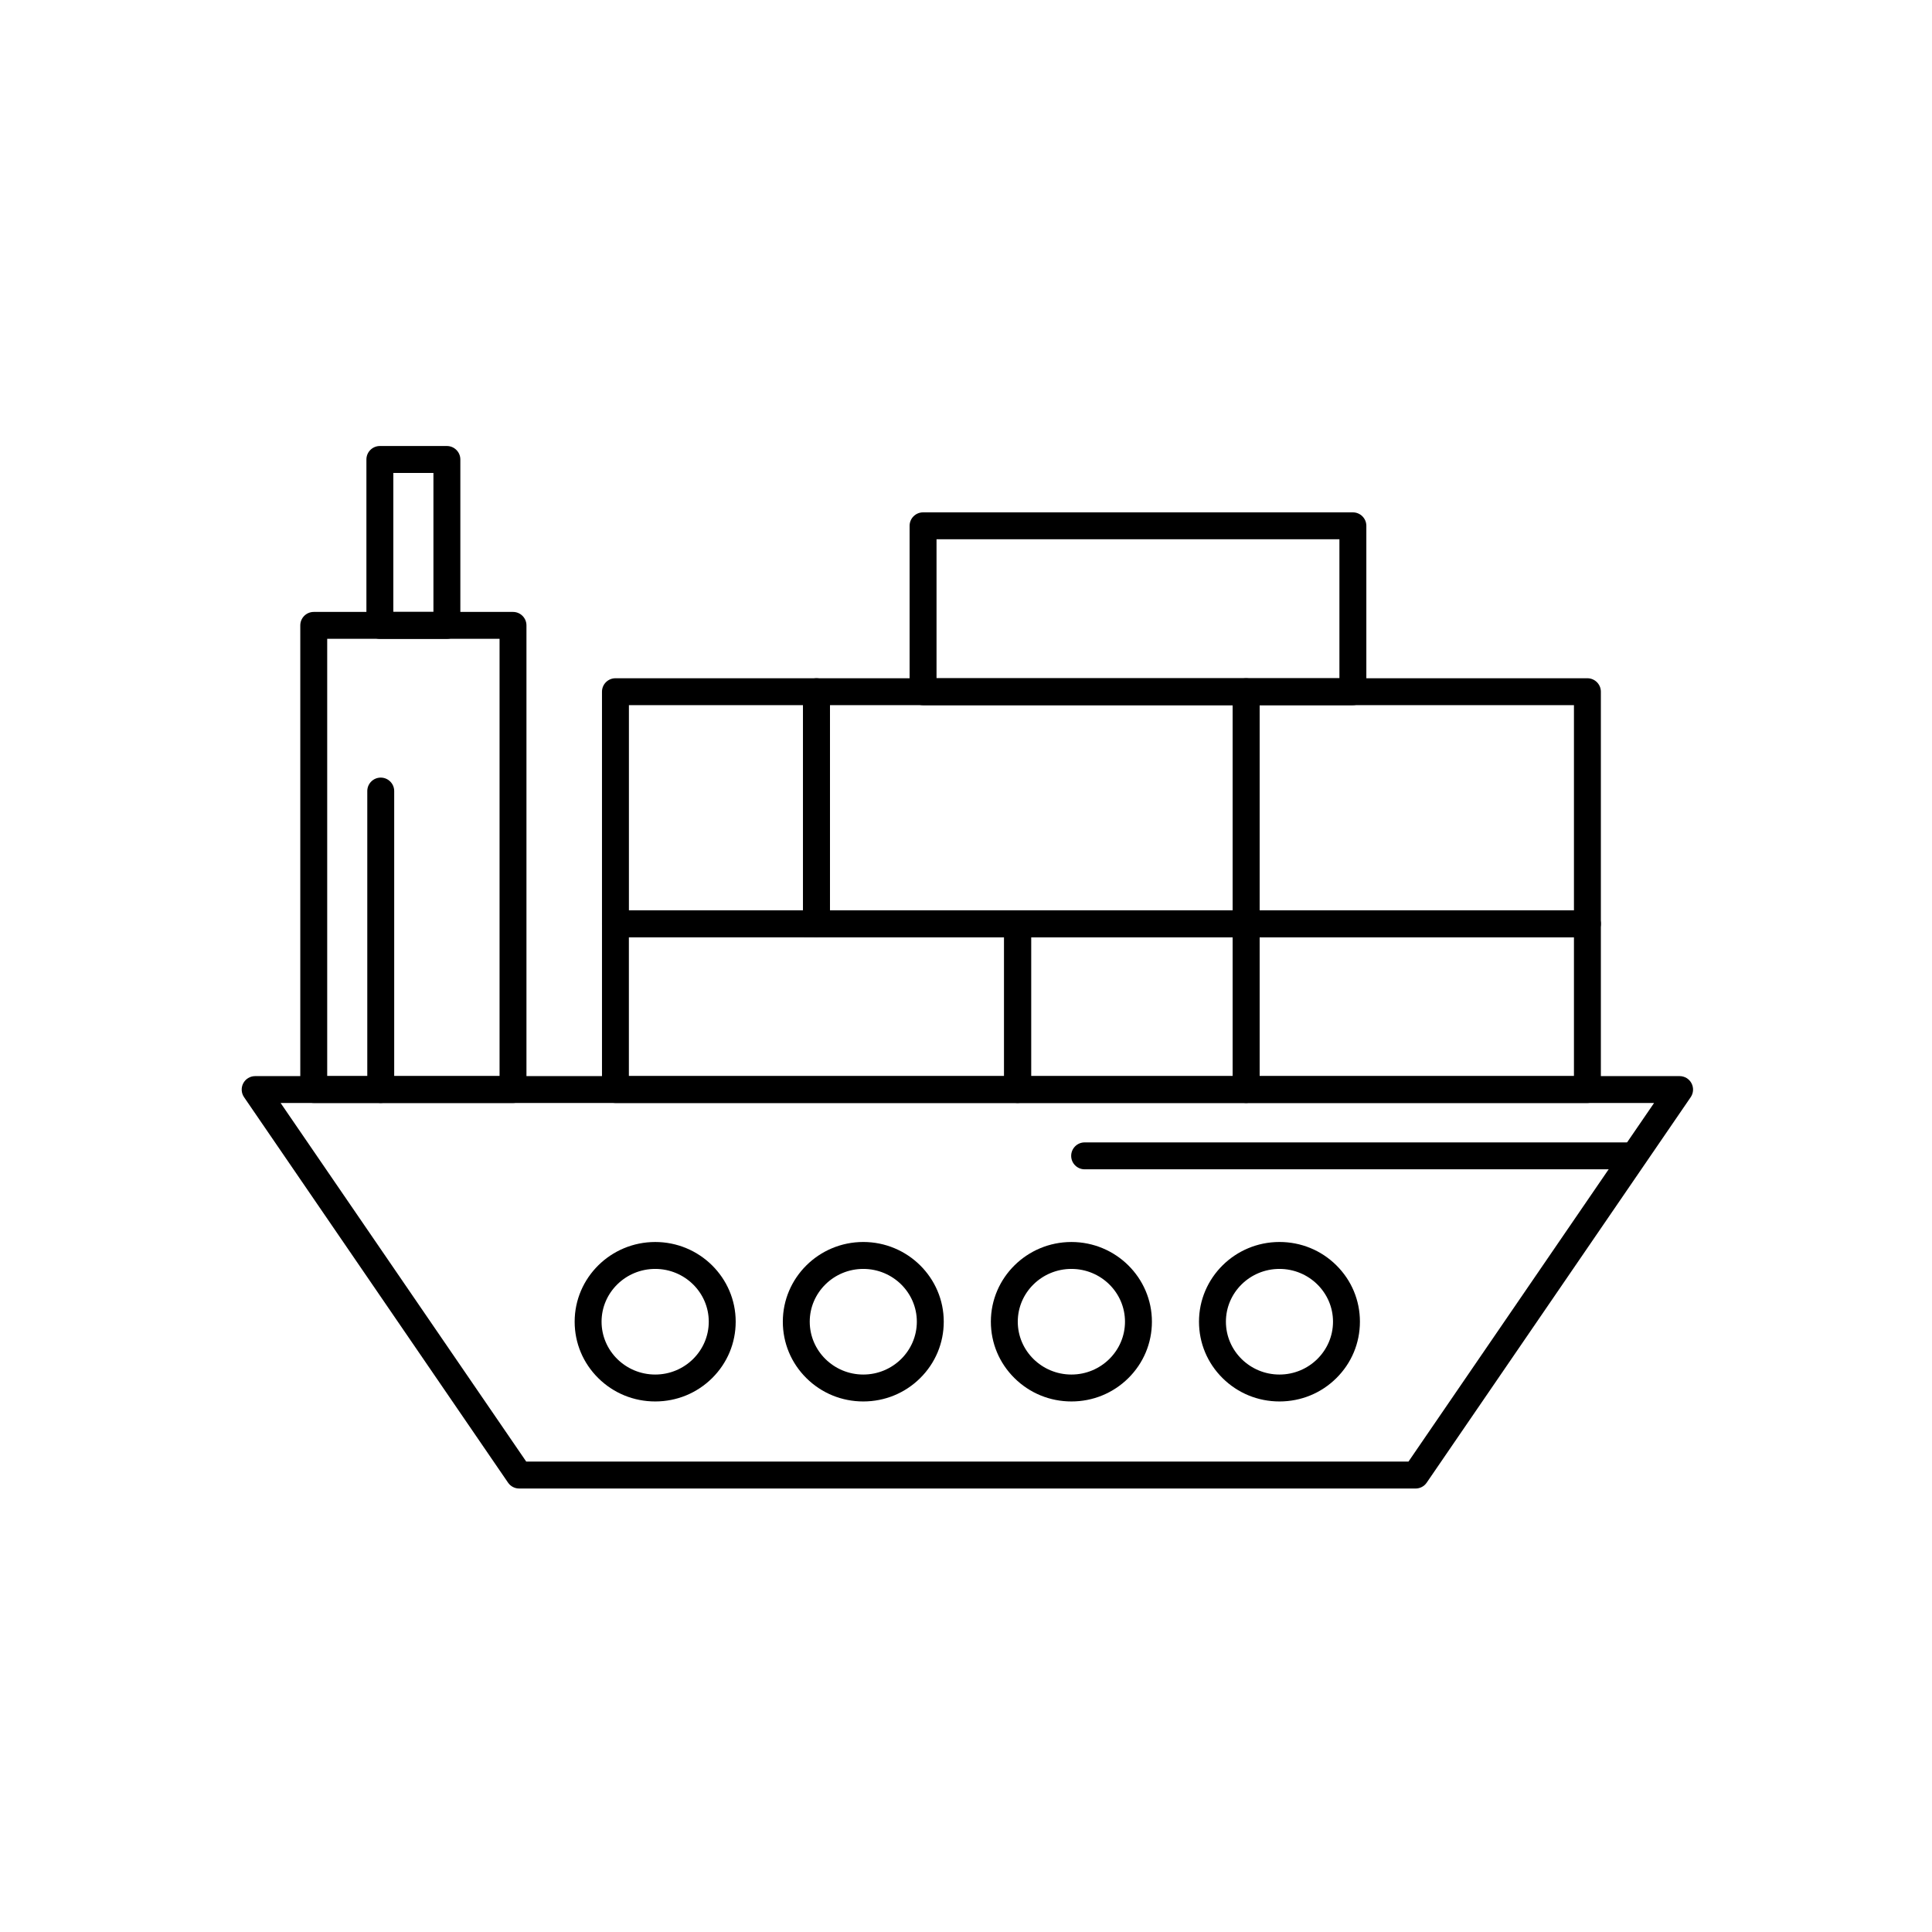
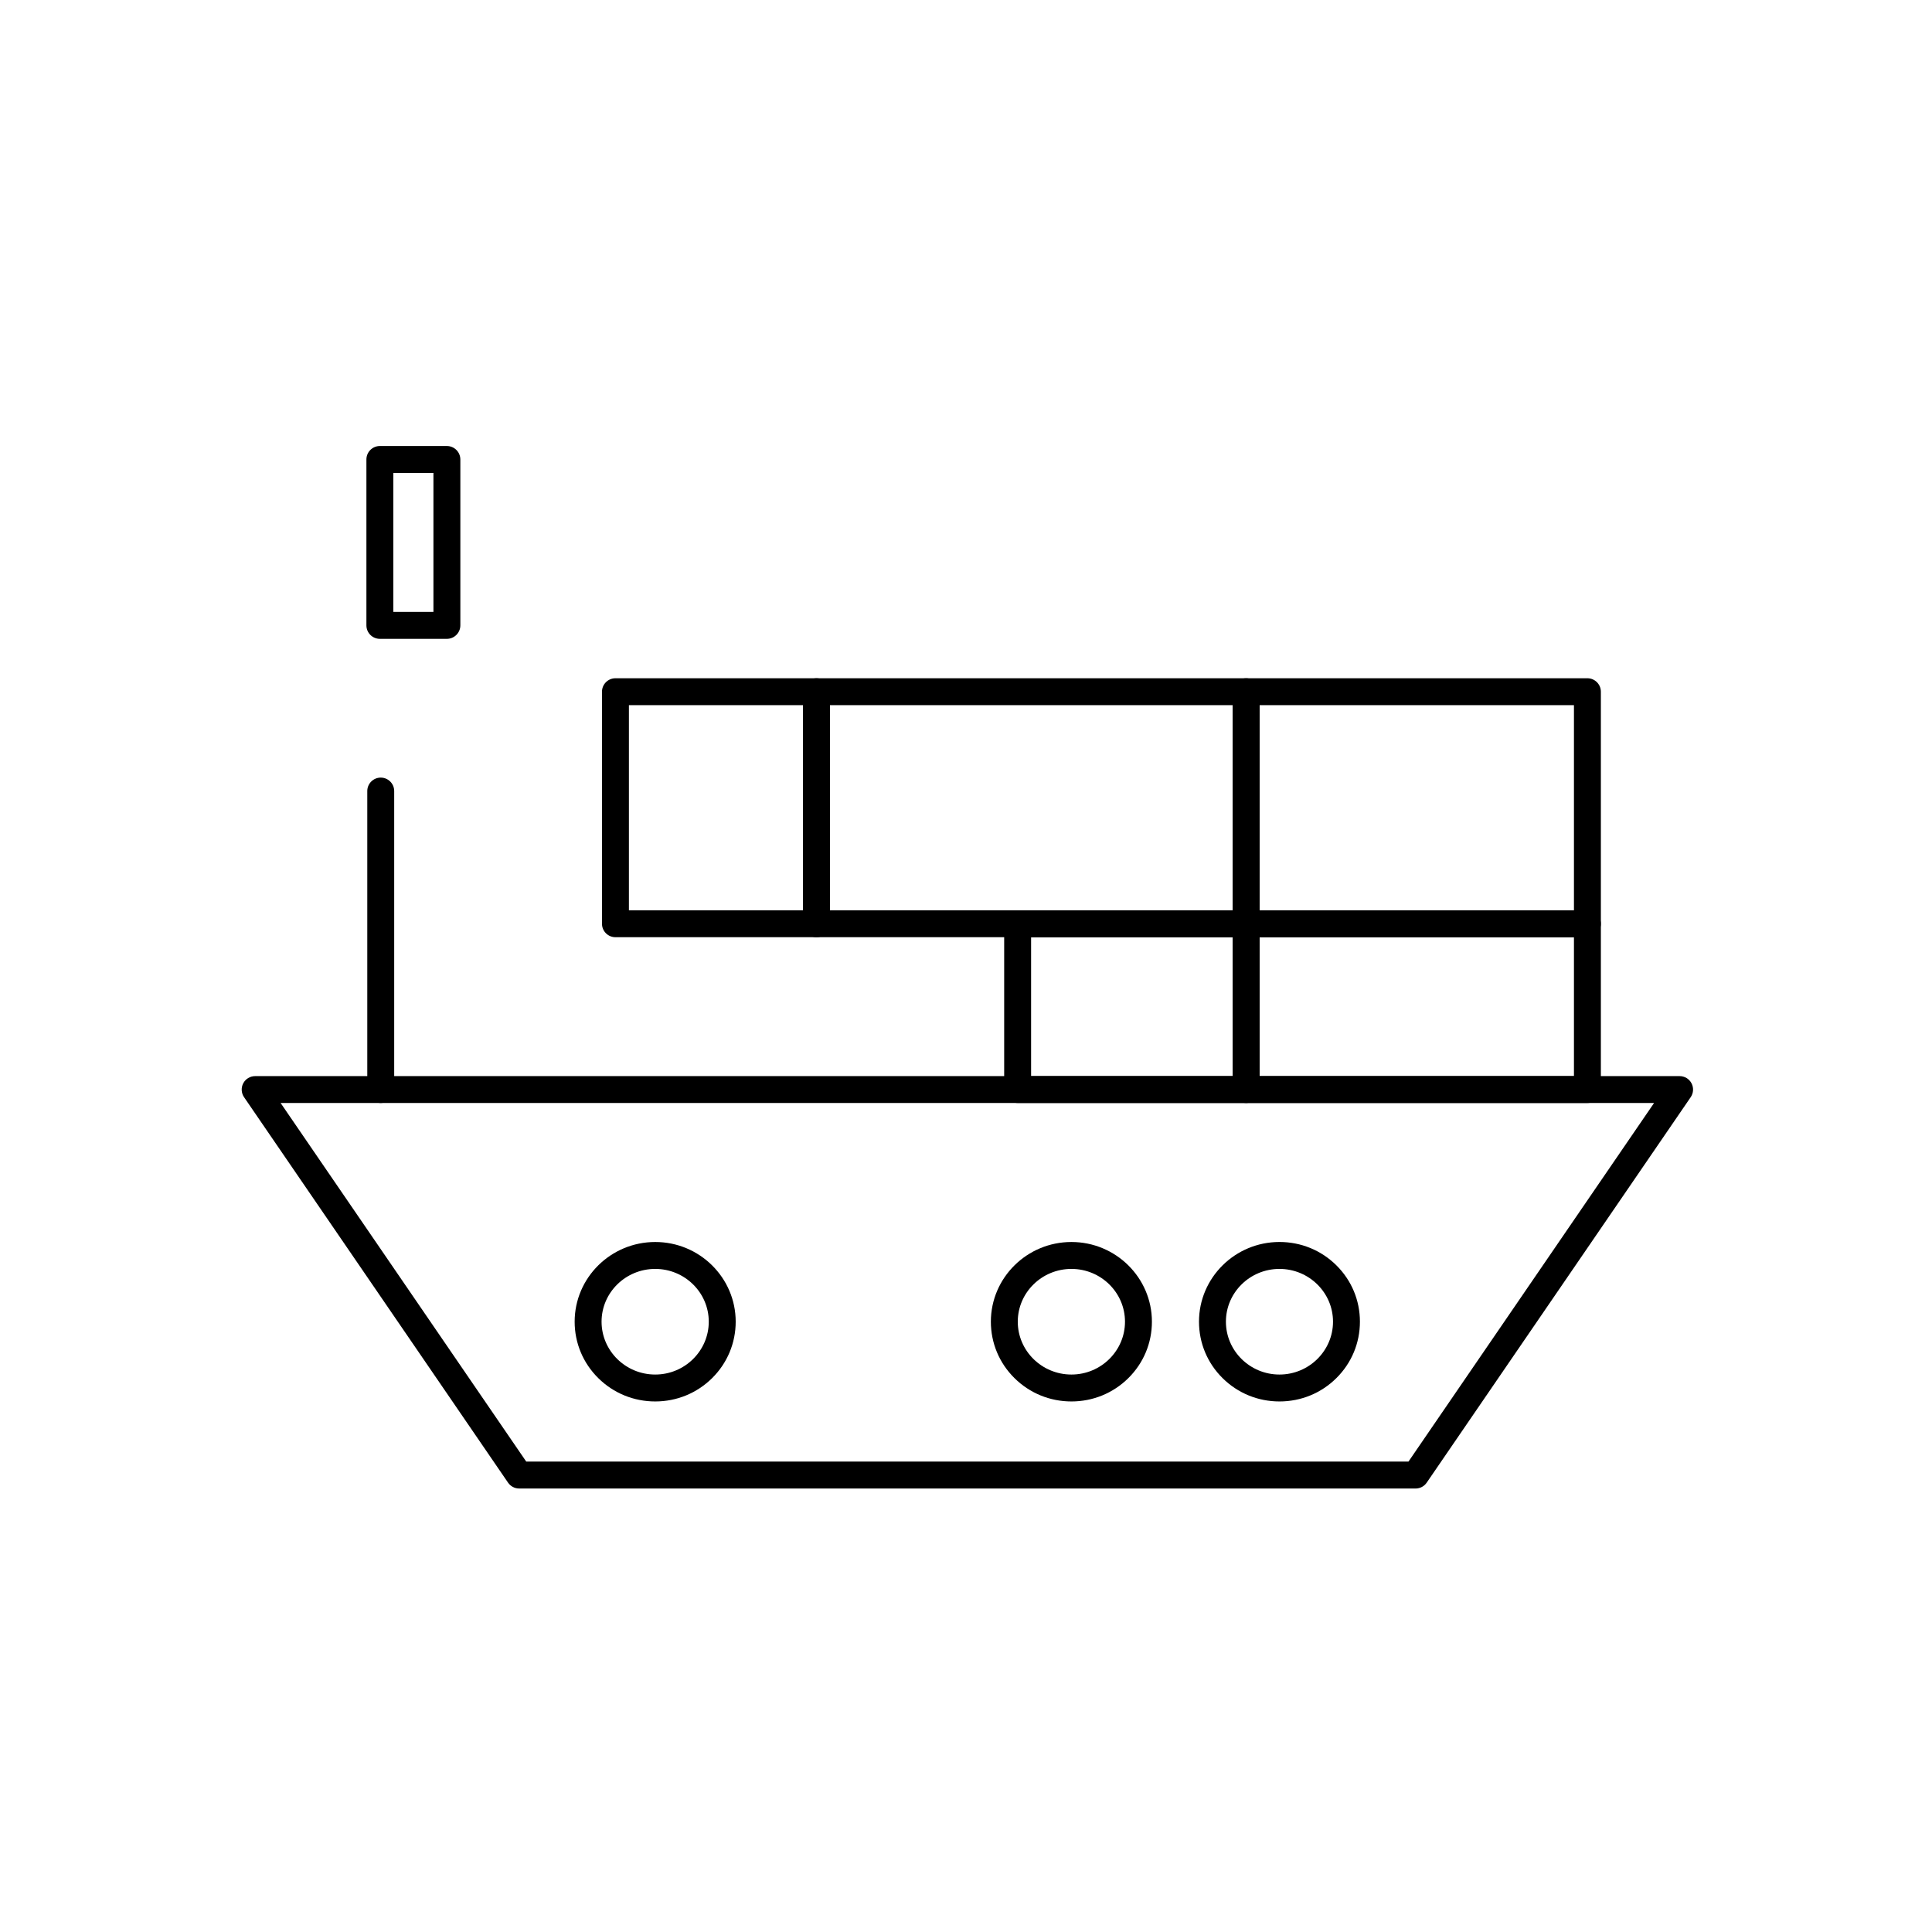
<svg xmlns="http://www.w3.org/2000/svg" fill="#000000" width="800px" height="800px" version="1.1" viewBox="144 144 512 512">
  <g>
    <path d="m519.14 538.47h-237.56c-1.176 0-2.277-0.582-2.941-1.551l-69.965-102.16c-0.746-1.09-0.828-2.508-0.211-3.676 0.617-1.172 1.832-1.902 3.152-1.902h377.5c1.324 0 2.539 0.73 3.152 1.902 0.617 1.168 0.535 2.586-0.211 3.676l-69.965 102.16c-0.664 0.973-1.766 1.555-2.945 1.555zm-235.68-7.133h233.8l65.082-95.027h-363.97z" />
    <path d="m564.68 436.3h-90.445c-1.969 0-3.566-1.598-3.566-3.566v-43.914c0-1.969 1.598-3.566 3.566-3.566h90.445c1.969 0 3.566 1.598 3.566 3.566v43.914c0 1.973-1.598 3.566-3.566 3.566zm-86.879-7.129h83.312v-36.781h-83.312z" />
    <path d="m474.23 436.3h-60.547c-1.969 0-3.566-1.598-3.566-3.566v-43.914c0-1.969 1.594-3.566 3.566-3.566h60.547c1.969 0 3.566 1.598 3.566 3.566v43.914c0 1.973-1.598 3.566-3.566 3.566zm-56.98-7.129h53.414v-36.781h-53.414z" />
-     <path d="m413.68 436.3h-106.58c-1.969 0-3.566-1.598-3.566-3.566v-43.914c0-1.969 1.598-3.566 3.566-3.566h106.58c1.969 0 3.566 1.598 3.566 3.566v43.914c0 1.973-1.598 3.566-3.566 3.566zm-103.02-7.129h99.449v-36.781l-99.449-0.004z" />
    <path d="m564.68 392.37h-90.445c-1.969 0-3.566-1.598-3.566-3.566v-61.492c0-1.969 1.598-3.566 3.566-3.566h90.445c1.969 0 3.566 1.598 3.566 3.566v61.492c0 1.969-1.598 3.566-3.566 3.566zm-86.879-7.133h83.312v-54.359h-83.312z" />
    <path d="m474.23 392.37h-113.85c-1.969 0-3.566-1.598-3.566-3.566v-61.492c0-1.969 1.598-3.566 3.566-3.566h113.85c1.969 0 3.566 1.598 3.566 3.566v61.492c0 1.969-1.598 3.566-3.566 3.566zm-110.29-7.133h106.72v-54.359h-106.72z" />
    <path d="m360.38 392.37h-53.281c-1.969 0-3.566-1.598-3.566-3.566v-61.492c0-1.969 1.598-3.566 3.566-3.566h53.281c1.969 0 3.566 1.598 3.566 3.566v61.492c0 1.969-1.598 3.566-3.566 3.566zm-49.711-7.133h46.148v-54.359h-46.148z" />
-     <path d="m502.53 330.88h-113.91c-1.969 0-3.566-1.598-3.566-3.566v-43.965c0-1.969 1.598-3.566 3.566-3.566h113.91c1.969 0 3.566 1.598 3.566 3.566v43.965c0 1.969-1.598 3.566-3.566 3.566zm-110.34-7.133h106.77v-36.836h-106.77z" />
-     <path d="m279.95 436.3h-52.805c-1.969 0-3.566-1.598-3.566-3.566v-123c0-1.969 1.598-3.566 3.566-3.566h52.805c1.969 0 3.566 1.598 3.566 3.566v123.01c0 1.969-1.594 3.562-3.566 3.562zm-49.238-7.129h45.676v-115.88l-45.676-0.004z" />
    <path d="m262.43 313.3h-17.762c-1.969 0-3.566-1.598-3.566-3.566v-43.969c0-1.969 1.598-3.566 3.566-3.566h17.762c1.969 0 3.566 1.598 3.566 3.566v43.969c-0.004 1.969-1.598 3.566-3.566 3.566zm-14.195-7.133h10.629v-36.836h-10.629z" />
    <path d="m317.64 515.4c-5.691 0-11.047-2.191-15.074-6.168-4.047-3.992-6.277-9.312-6.277-14.973 0-11.645 9.578-21.117 21.352-21.117 11.758 0 21.324 9.473 21.324 21.117 0 5.664-2.223 10.98-6.262 14.973-4.023 3.977-9.371 6.168-15.062 6.168zm0-35.125c-7.84 0-14.219 6.273-14.219 13.984 0 7.727 6.379 14.008 14.219 14.008 7.824 0 14.191-6.285 14.191-14.008 0-7.711-6.363-13.984-14.191-13.984z" />
-     <path d="m372.78 515.4c-5.691 0-11.043-2.191-15.066-6.172-4.039-3.992-6.258-9.309-6.258-14.973 0-11.645 9.566-21.117 21.324-21.117 11.758 0 21.324 9.473 21.324 21.117 0 5.664-2.223 10.98-6.262 14.973-4.023 3.981-9.375 6.172-15.062 6.172zm0-35.125c-7.824 0-14.191 6.273-14.191 13.984 0 7.727 6.367 14.008 14.191 14.008 7.824 0 14.191-6.285 14.191-14.008 0-7.711-6.367-13.984-14.191-13.984z" />
    <path d="m427.94 515.4c-5.691 0-11.047-2.191-15.074-6.168-4.047-3.992-6.277-9.312-6.277-14.973 0-11.645 9.578-21.117 21.352-21.117 11.762 0 21.328 9.473 21.328 21.117 0 5.664-2.223 10.98-6.262 14.973-4.027 3.977-9.375 6.168-15.066 6.168zm0-35.125c-7.84 0-14.219 6.273-14.219 13.984 0 7.727 6.379 14.008 14.219 14.008 7.828 0 14.195-6.285 14.195-14.008-0.004-7.711-6.367-13.984-14.195-13.984z" />
    <path d="m483.07 515.4c-5.691 0-11.039-2.191-15.062-6.172-4.039-3.992-6.262-9.309-6.262-14.973 0-11.645 9.566-21.117 21.324-21.117 5.699 0 11.051 2.191 15.074 6.176 4.031 3.988 6.25 9.293 6.25 14.938 0 5.664-2.219 10.984-6.25 14.969-4.019 3.988-9.375 6.18-15.074 6.18zm0-35.125c-7.828 0-14.191 6.273-14.191 13.984 0 7.727 6.367 14.008 14.191 14.008s14.191-6.285 14.191-14.008c0-7.711-6.367-13.984-14.191-13.984z" />
-     <path d="m576.6 453.88h-145.16c-1.969 0-3.566-1.598-3.566-3.566s1.598-3.566 3.566-3.566h145.16c1.969 0 3.566 1.594 3.566 3.566s-1.594 3.566-3.566 3.566z" />
    <path d="m244.9 436.3c-1.969 0-3.566-1.598-3.566-3.566v-79.094c0-1.969 1.598-3.566 3.566-3.566s3.566 1.598 3.566 3.566v79.094c0 1.973-1.598 3.566-3.566 3.566z" />
  </g>
</svg>